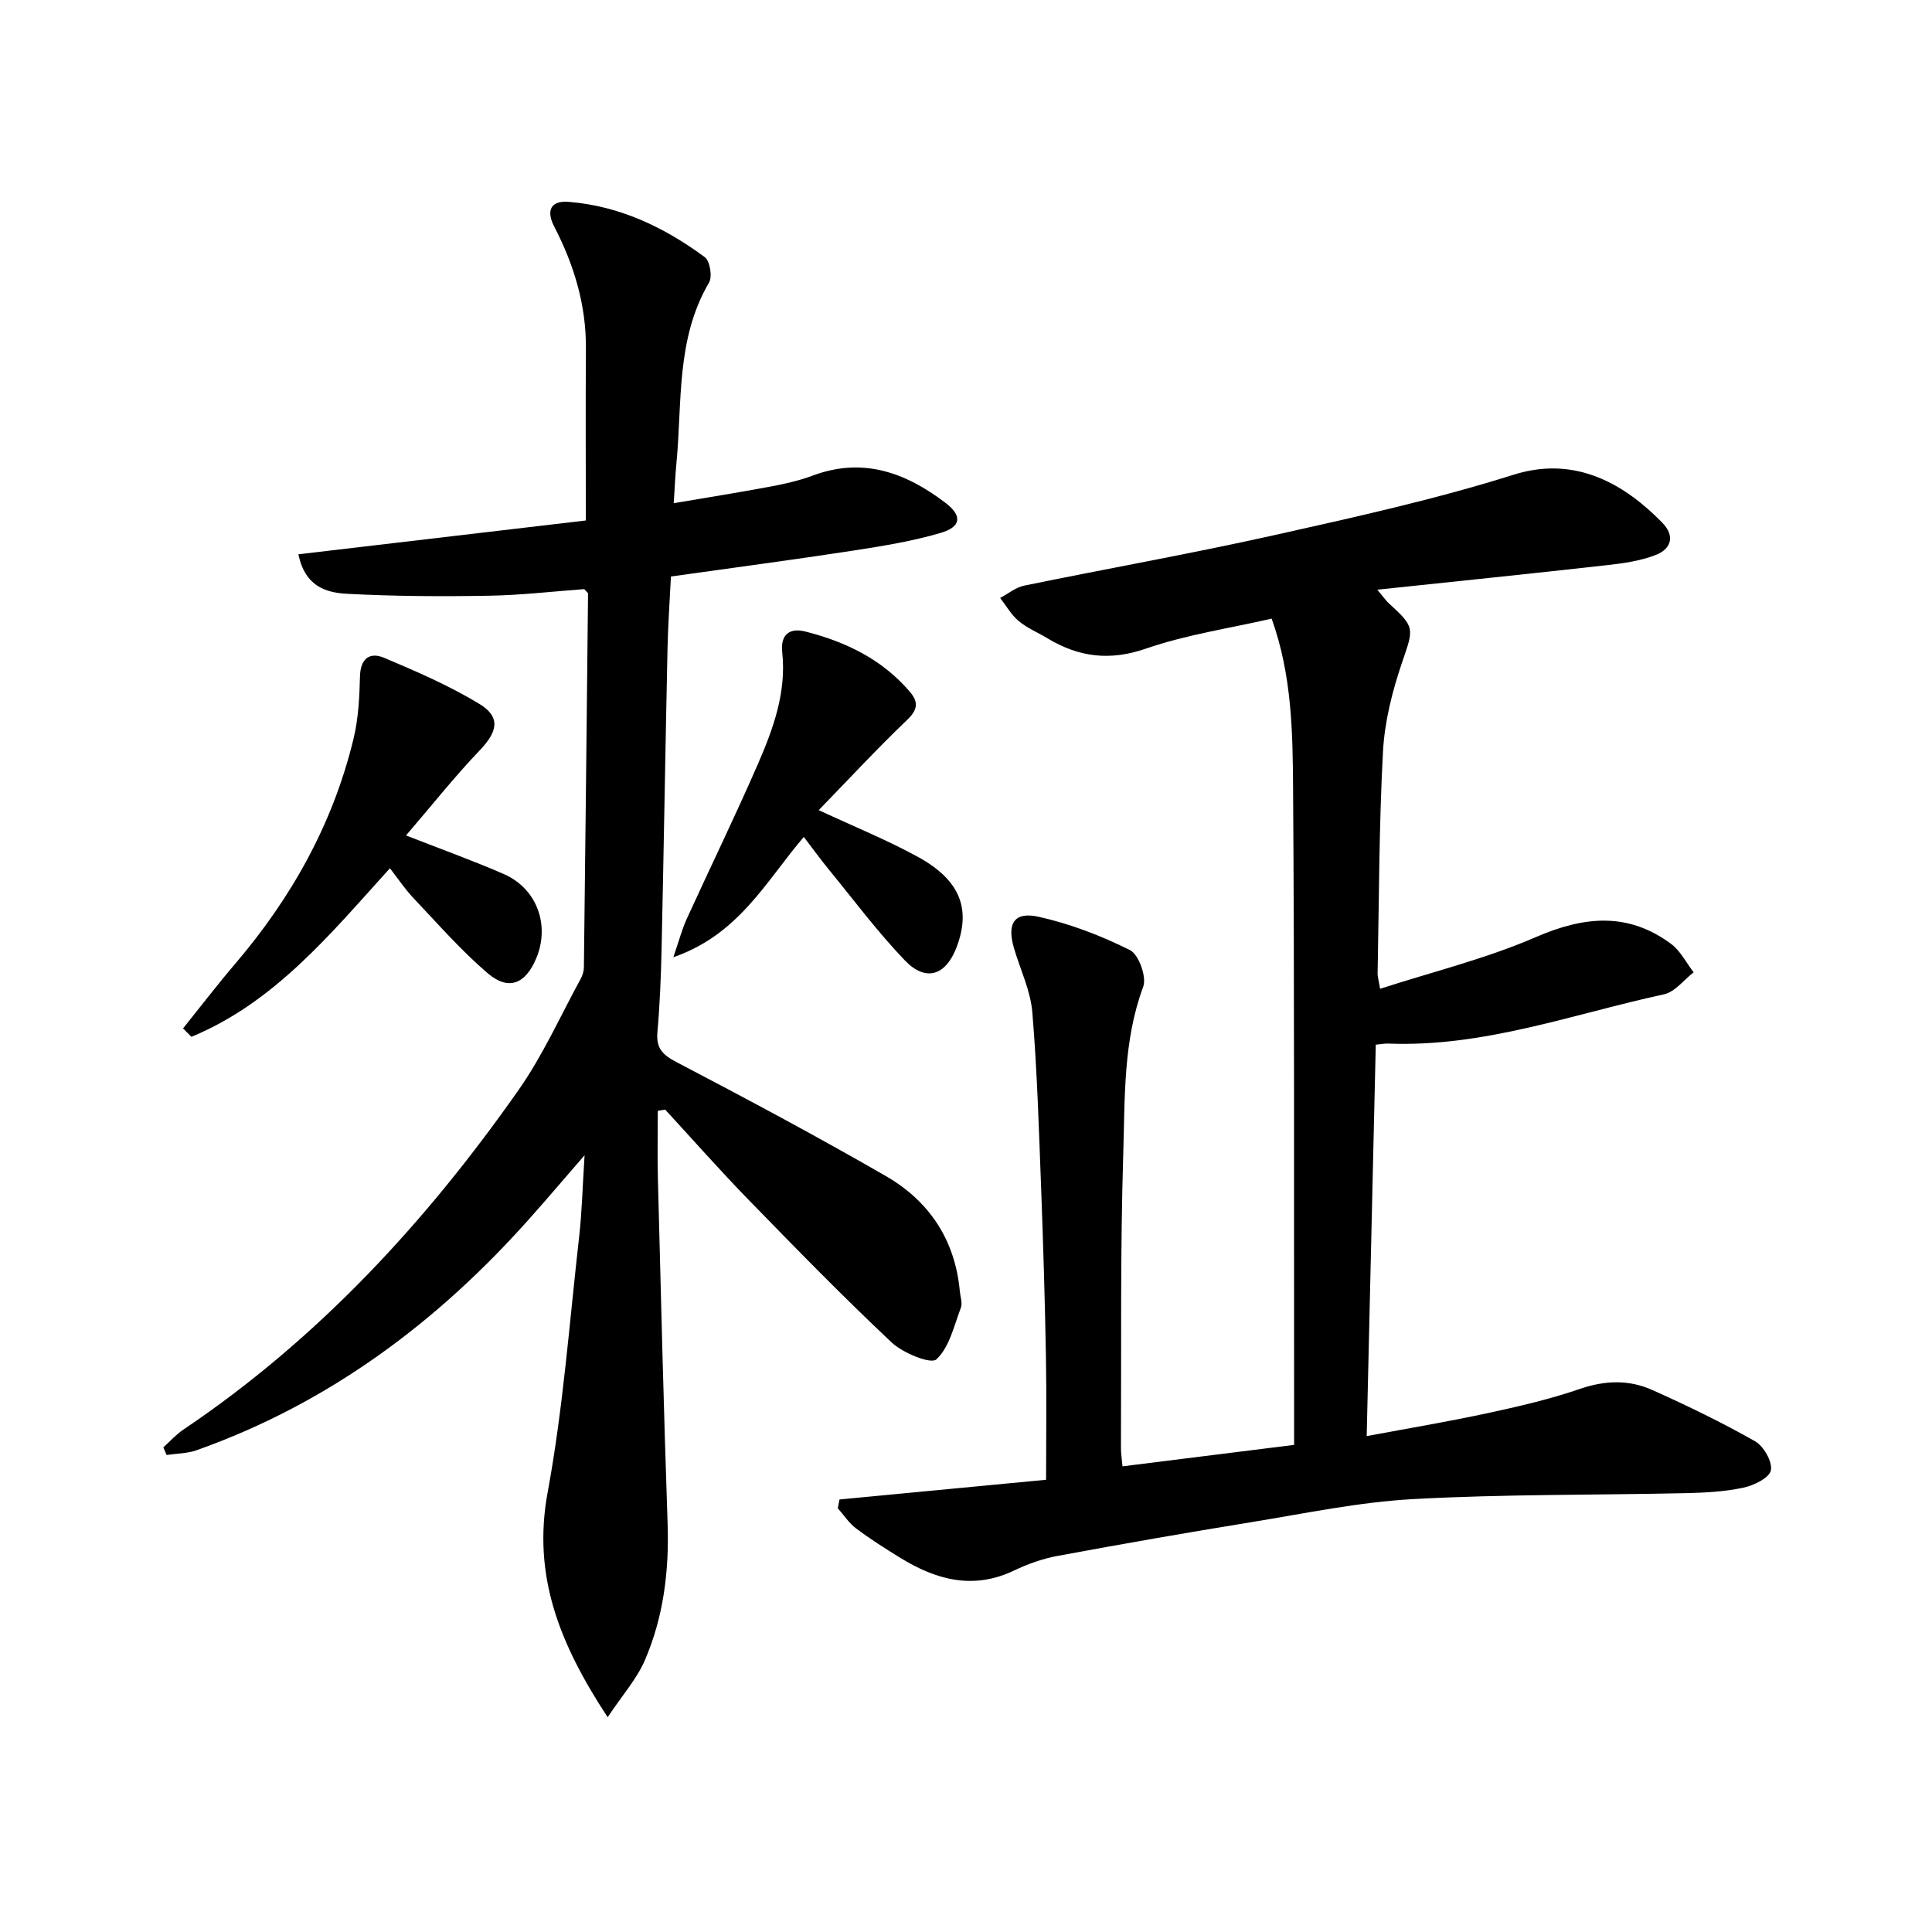
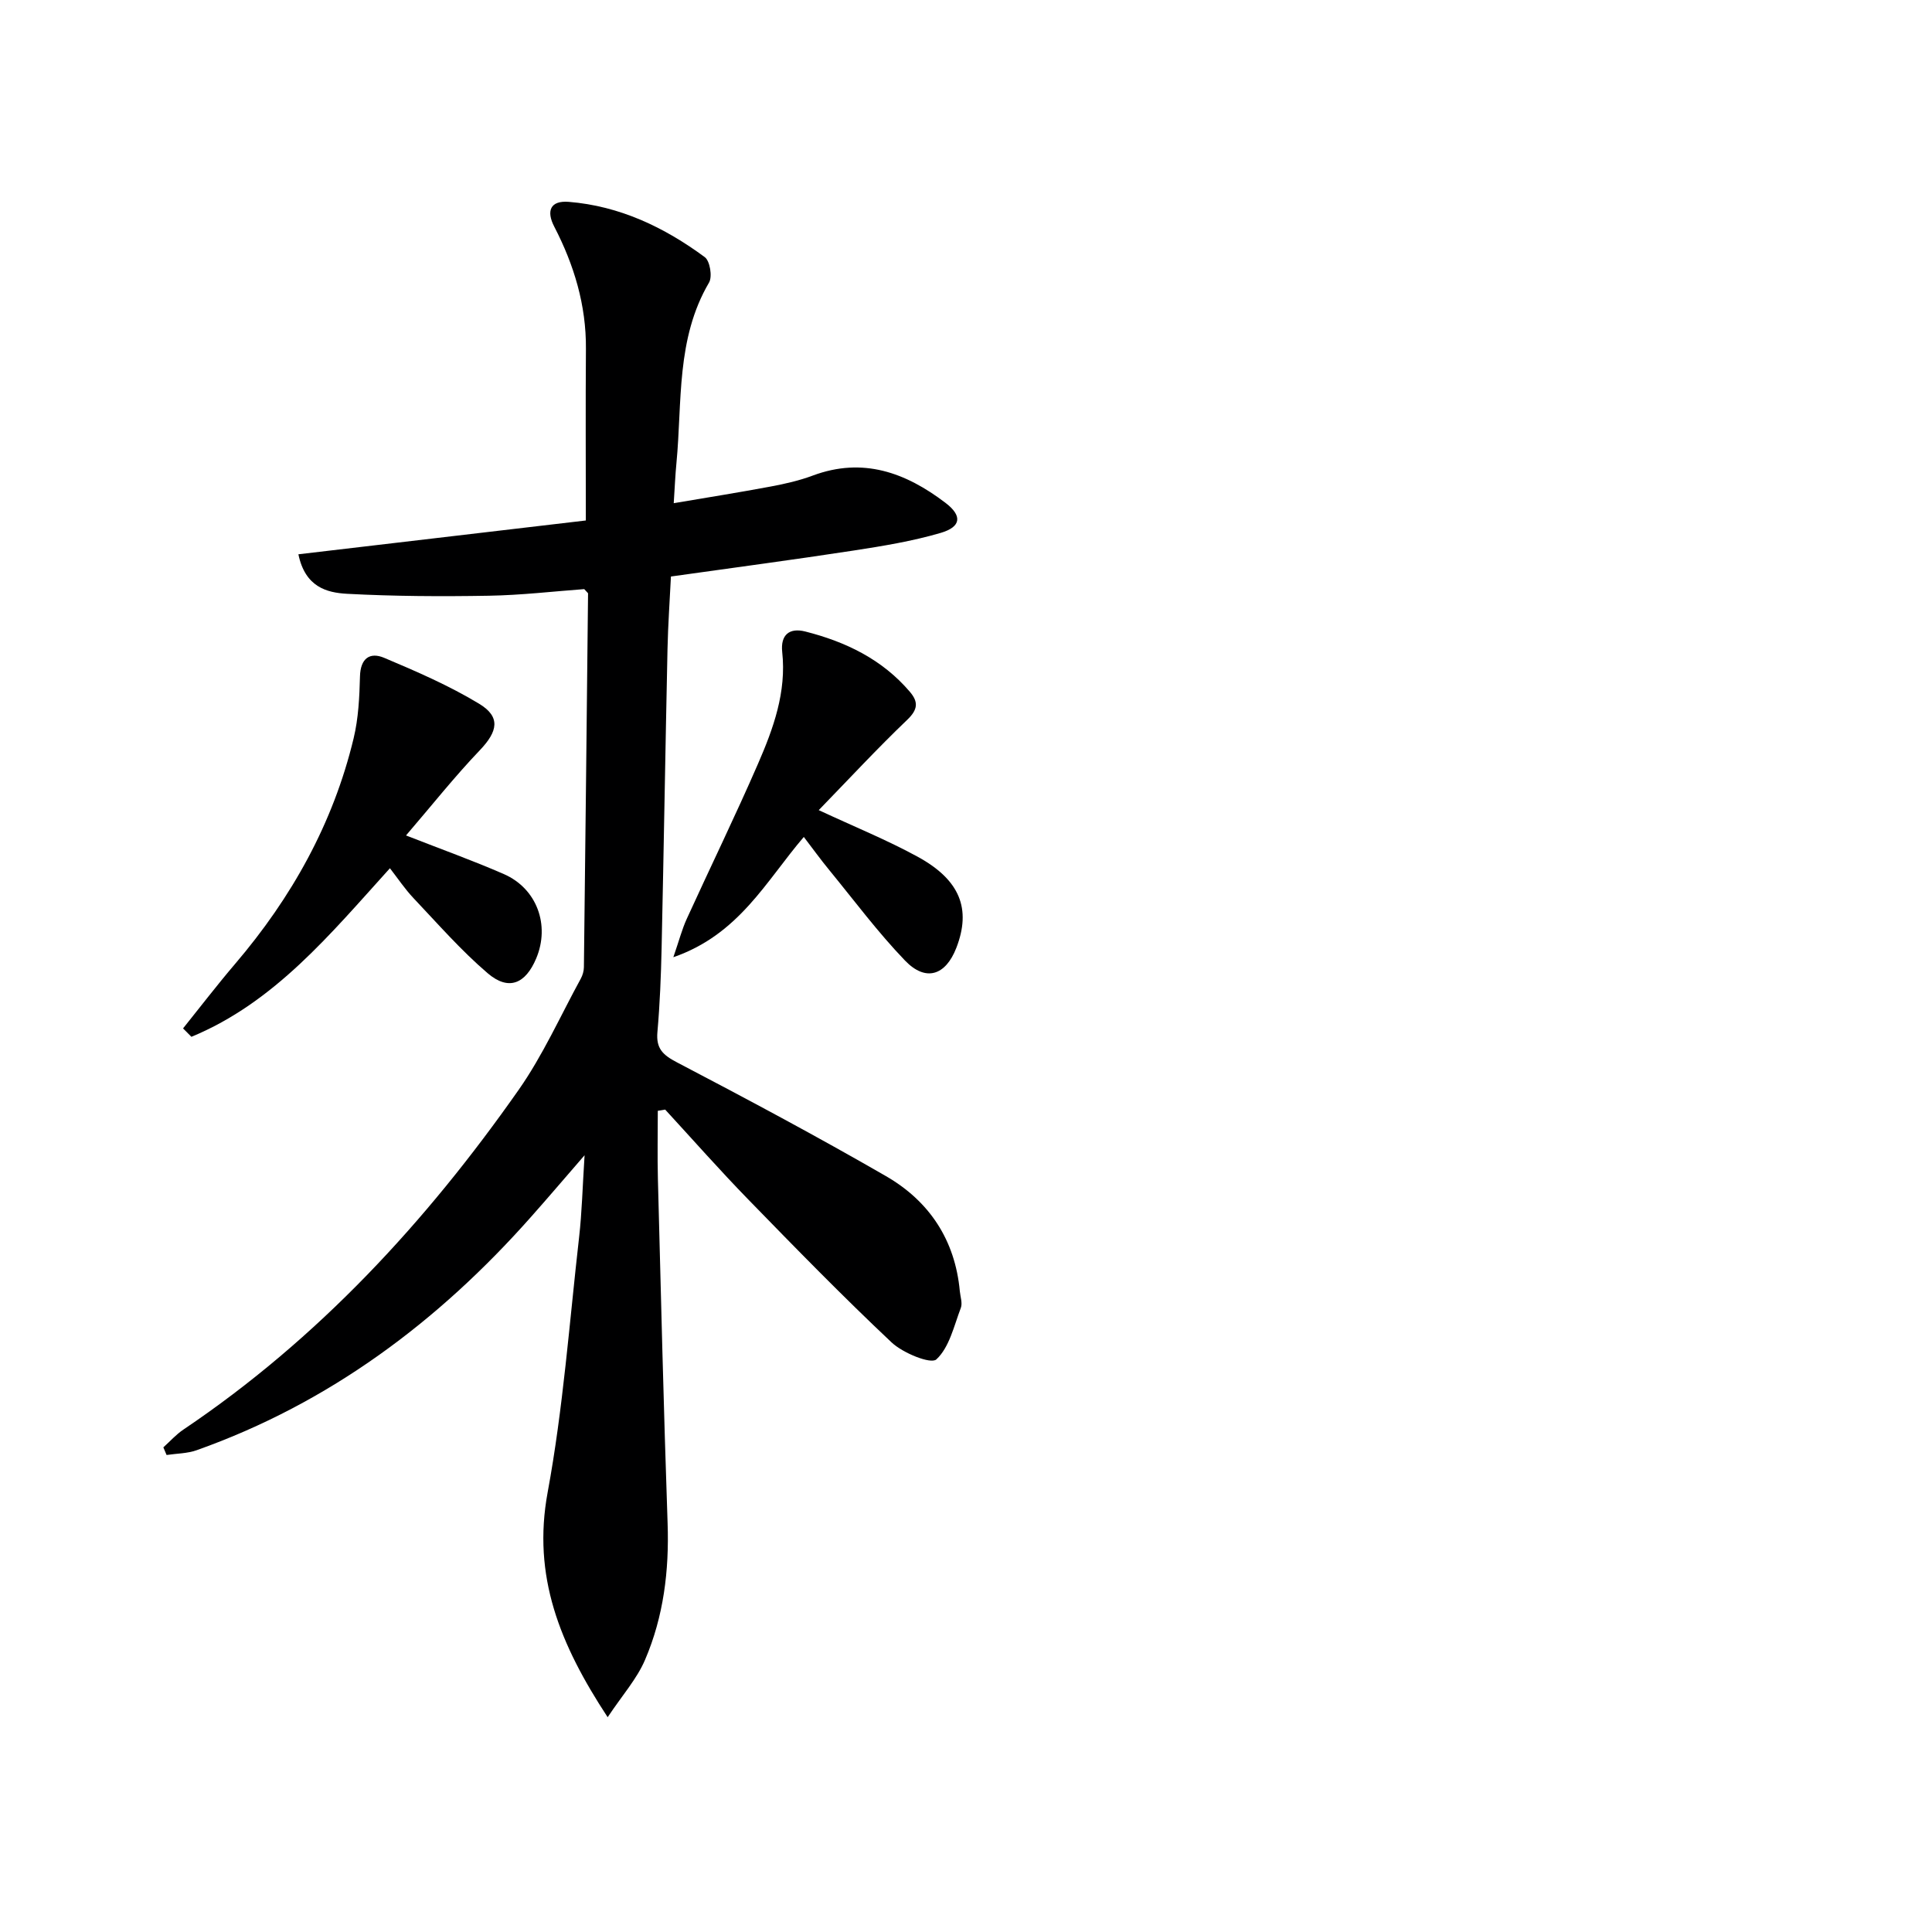
<svg xmlns="http://www.w3.org/2000/svg" enable-background="new 0 0 400 400" viewBox="0 0 400 400">
  <g fill="#000001">
-     <path d="m173.81 310.45c14.2-1.35 28.4-2.71 42.77-4.08 0-8.65.12-17.1-.03-25.54-.21-11.48-.55-22.95-.98-34.42-.47-12.29-.82-24.6-1.84-36.85-.38-4.52-2.53-8.89-3.82-13.34-1.46-5.03.08-7.54 5.14-6.41 6.51 1.45 12.93 3.91 18.9 6.9 1.82.91 3.49 5.56 2.74 7.58-4.17 11.24-3.77 22.96-4.13 34.5-.63 20.31-.38 40.64-.48 60.96-.01 1.12.18 2.23.32 3.84 11.94-1.49 23.57-2.95 35.53-4.44 0-3.66 0-6.96 0-10.27-.04-41.82.08-83.64-.21-125.46-.08-11.73-.22-23.59-4.44-35.34-8.77 2.02-17.68 3.32-26.03 6.21-7.51 2.6-13.92 1.76-20.39-2.14-1.99-1.2-4.21-2.11-5.96-3.58-1.54-1.28-2.57-3.16-3.83-4.77 1.65-.87 3.21-2.19 4.97-2.55 17.22-3.54 34.53-6.6 51.68-10.43 16.67-3.72 33.41-7.42 49.68-12.54 12.91-4.07 23.08 2.09 30.75 9.93 2.7 2.76 1.85 5.44-1.32 6.68s-6.7 1.74-10.13 2.12c-15.46 1.74-30.93 3.32-47.54 5.08 1.41 1.68 1.81 2.29 2.33 2.77 5.59 5.08 5.2 5.21 2.76 12.39-2.01 5.91-3.59 12.2-3.92 18.4-.82 15.28-.81 30.61-1.11 45.91-.01.64.2 1.29.51 3.16 10.93-3.54 21.93-6.23 32.17-10.67 10.01-4.35 19.12-5.28 28.1 1.39 1.93 1.44 3.12 3.89 4.65 5.87-2.03 1.57-3.87 4.06-6.13 4.55-18.91 4.1-37.34 10.99-57.12 10.2-.63-.03-1.27.11-2.56.23-.62 26.83-1.24 53.53-1.88 81.04 8.76-1.64 16.86-2.99 24.88-4.72 6.48-1.4 12.98-2.89 19.23-5.04 5.19-1.79 10.16-1.96 14.99.2 7.24 3.24 14.4 6.71 21.3 10.62 1.79 1.02 3.65 4.27 3.28 6.04-.33 1.57-3.56 3.13-5.75 3.59-3.86.82-7.9 1.03-11.87 1.12-18.8.42-37.64.2-56.41 1.23-11.22.61-22.36 2.96-33.49 4.77-13.42 2.18-26.82 4.52-40.19 7-3.07.57-6.13 1.66-8.96 3.01-8.47 4.06-16.15 1.95-23.58-2.62-3.12-1.92-6.22-3.89-9.14-6.08-1.48-1.11-2.54-2.77-3.79-4.18.1-.61.23-1.22.35-1.82z" />
-     <path d="m120.96 121.97c-6.3.46-13.04 1.26-19.78 1.37-9.77.17-19.57.12-29.32-.4-4.2-.23-8.68-1.39-10.08-8.18 19.95-2.35 39.72-4.67 59.51-7 0-12.05-.07-23.8.02-35.54.07-9.04-2.45-17.36-6.56-25.3-1.68-3.24-.83-5.43 2.99-5.13 10.55.85 19.8 5.26 28.18 11.45 1.07.79 1.6 4.03.88 5.26-6.86 11.68-5.54 24.74-6.75 37.37-.24 2.45-.34 4.92-.56 8.31 6.96-1.18 13.56-2.23 20.13-3.46 2.93-.55 5.88-1.22 8.66-2.26 10.38-3.87 19.23-.62 27.46 5.64 3.5 2.66 3.33 4.97-1.01 6.24-5.85 1.71-11.94 2.71-17.98 3.64-12.3 1.89-24.63 3.52-37.84 5.38-.24 4.88-.6 9.94-.71 15-.44 20.64-.77 41.27-1.22 61.91-.13 5.81-.36 11.63-.87 17.42-.3 3.39 1.12 4.73 4.03 6.25 14.55 7.61 29.05 15.35 43.28 23.56 8.98 5.18 14.33 13.23 15.3 23.83.11 1.16.58 2.47.21 3.45-1.42 3.74-2.38 8.19-5.07 10.67-1.13 1.04-6.93-1.31-9.28-3.53-10.16-9.57-19.92-19.57-29.66-29.58-5.89-6.05-11.48-12.39-17.2-18.61-.51.08-1.02.17-1.53.25 0 4.69-.1 9.39.02 14.07.62 23.78 1.19 47.57 2.01 71.34.34 9.79-.83 19.3-4.67 28.26-1.68 3.94-4.7 7.31-7.74 11.88-9.93-15.12-15.62-29.22-12.43-46.53 3.22-17.43 4.51-35.23 6.52-52.88.58-5.09.7-10.22 1.13-16.94-4.32 4.98-7.67 8.92-11.1 12.78-19.19 21.66-41.73 38.53-69.21 48.29-1.95.69-4.15.68-6.23.99-.22-.53-.45-1.05-.67-1.58 1.38-1.24 2.63-2.66 4.15-3.68 27.88-18.76 50.25-43.01 69.4-70.32 5.03-7.17 8.65-15.32 12.88-23.05.38-.7.63-1.57.64-2.36.31-25.79.59-51.59.86-77.38 0-.11-.21-.23-.79-.9z" />
+     <path d="m120.96 121.97c-6.3.46-13.04 1.26-19.78 1.37-9.77.17-19.57.12-29.32-.4-4.2-.23-8.68-1.39-10.08-8.18 19.95-2.35 39.72-4.67 59.51-7 0-12.05-.07-23.8.02-35.54.07-9.04-2.45-17.36-6.56-25.3-1.68-3.24-.83-5.43 2.99-5.13 10.55.85 19.8 5.26 28.18 11.45 1.07.79 1.6 4.03.88 5.26-6.86 11.68-5.54 24.74-6.75 37.37-.24 2.45-.34 4.92-.56 8.31 6.96-1.18 13.56-2.23 20.13-3.46 2.93-.55 5.88-1.22 8.66-2.26 10.38-3.87 19.23-.62 27.46 5.64 3.5 2.66 3.33 4.97-1.01 6.24-5.85 1.71-11.94 2.71-17.98 3.64-12.3 1.89-24.63 3.52-37.84 5.38-.24 4.88-.6 9.94-.71 15-.44 20.64-.77 41.27-1.22 61.91-.13 5.81-.36 11.63-.87 17.42-.3 3.39 1.12 4.73 4.03 6.25 14.55 7.61 29.05 15.35 43.28 23.56 8.98 5.18 14.33 13.23 15.3 23.83.11 1.16.58 2.47.21 3.45-1.42 3.74-2.38 8.19-5.07 10.67-1.13 1.04-6.93-1.31-9.28-3.53-10.16-9.57-19.92-19.57-29.66-29.58-5.89-6.05-11.48-12.39-17.2-18.61-.51.08-1.02.17-1.53.25 0 4.69-.1 9.39.02 14.07.62 23.78 1.19 47.57 2.01 71.34.34 9.79-.83 19.3-4.67 28.26-1.68 3.94-4.7 7.31-7.74 11.88-9.93-15.12-15.62-29.22-12.43-46.53 3.22-17.43 4.51-35.23 6.52-52.88.58-5.09.7-10.22 1.13-16.94-4.32 4.98-7.67 8.92-11.1 12.78-19.19 21.66-41.73 38.53-69.21 48.29-1.95.69-4.15.68-6.23.99-.22-.53-.45-1.05-.67-1.58 1.38-1.24 2.63-2.66 4.15-3.68 27.88-18.76 50.25-43.01 69.4-70.32 5.03-7.17 8.65-15.32 12.88-23.05.38-.7.63-1.57.64-2.36.31-25.79.59-51.59.86-77.38 0-.11-.21-.23-.79-.9" />
    <path d="m84.06 172.97c7.44 2.91 13.94 5.24 20.26 8 6.84 2.99 9.59 10.56 6.7 17.45-2.23 5.31-5.73 6.77-10.05 3.08-5.51-4.71-10.33-10.24-15.33-15.52-1.81-1.91-3.29-4.14-4.91-6.22-12.33 13.62-23.88 27.78-41.1 34.9-.58-.58-1.15-1.16-1.73-1.74 3.58-4.46 7.06-9 10.77-13.35 11.71-13.72 20.31-29.09 24.54-46.69 1-4.15 1.21-8.54 1.32-12.82.09-3.75 2.03-5.12 5.02-3.86 6.69 2.82 13.42 5.74 19.61 9.48 4.56 2.74 3.9 5.75.19 9.64-5.22 5.46-9.93 11.41-15.29 17.65z" />
    <path d="m166.42 173.28c-7.81 9.12-13.41 20.2-27.01 24.9 1.21-3.52 1.8-5.81 2.77-7.93 4.89-10.72 10.06-21.31 14.76-32.12 3.18-7.31 5.91-14.85 5.01-23.12-.39-3.59 1.5-5.1 4.79-4.26 8.35 2.12 15.9 5.75 21.63 12.47 1.82 2.13 1.67 3.7-.56 5.83-6.19 5.92-12.03 12.22-18.3 18.68 7.41 3.45 14.13 6.18 20.47 9.64 8.82 4.82 11.13 10.83 8.02 18.87-2.23 5.75-6.35 7.09-10.64 2.62-5.62-5.85-10.5-12.41-15.66-18.71-1.78-2.16-3.42-4.44-5.28-6.87z" />
  </g>
</svg>